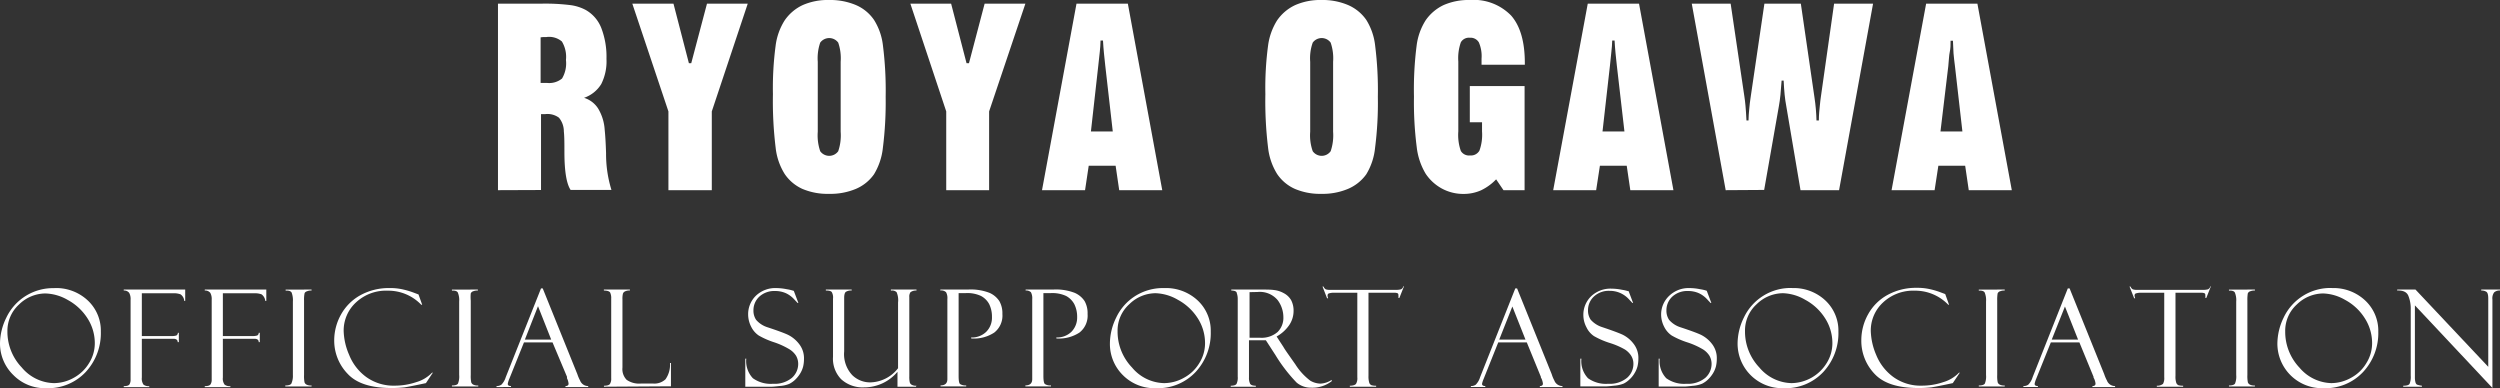
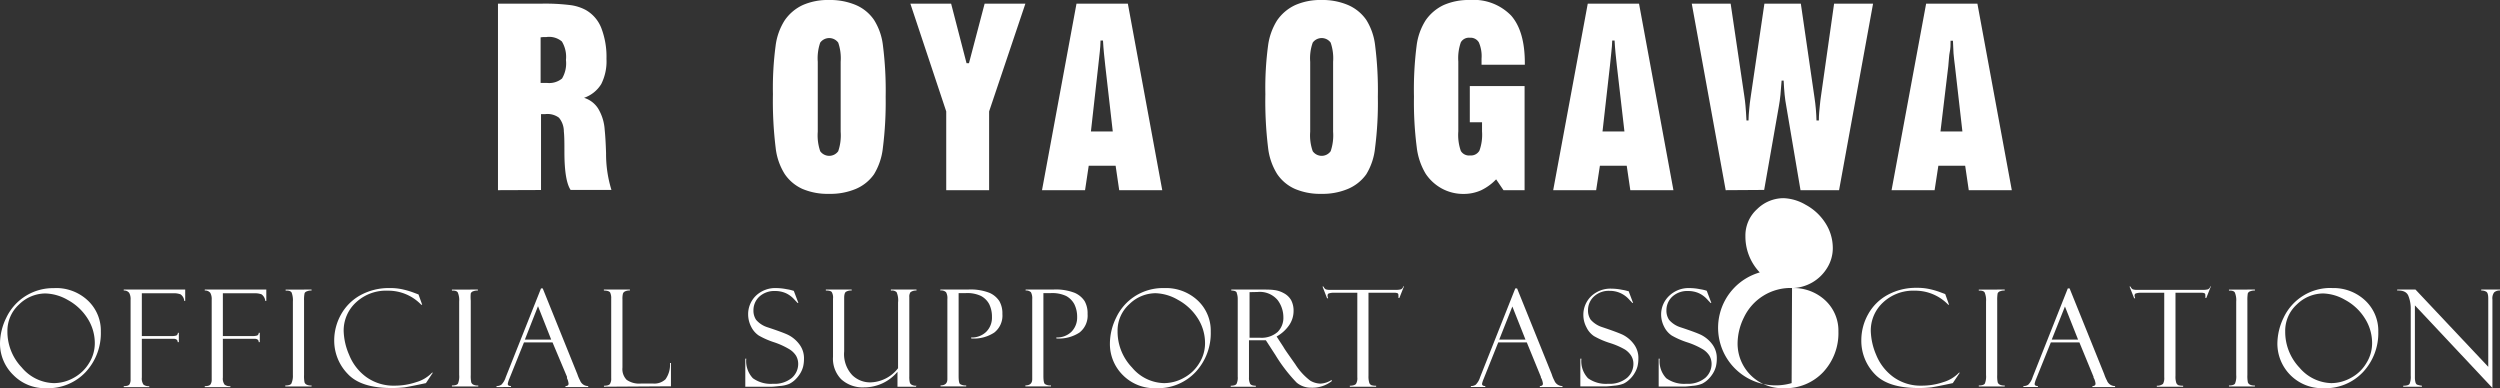
<svg xmlns="http://www.w3.org/2000/svg" viewBox="0 0 306.69 47.63">
  <rect x="0" y="0" width="306.69" height="47.63" fill="#333333" stroke="none" />
  <defs>
    <style>.cls-1{fill:#fff;}</style>
  </defs>
  <title>footer-logo</title>
  <g id="レイヤー_2" data-name="レイヤー 2">
    <g id="PC">
      <path class="cls-1" d="M6.68,35.34a5.67,5.67,0,0,1,4.1,1.53,5.07,5.07,0,0,1,1.59,3.81,7,7,0,0,1-1.84,4.94,6.33,6.33,0,0,1-4.9,2,5.4,5.4,0,0,1-4-1.62A5.37,5.37,0,0,1,0,42.13,7.27,7.27,0,0,1,.76,39a6.34,6.34,0,0,1,5.92-3.65ZM6.63,47a5,5,0,0,0,2.43-.66,5,5,0,0,0,1.88-1.82,4.57,4.57,0,0,0,.69-2.38A5.64,5.64,0,0,0,10.7,39a6.61,6.61,0,0,0-2.4-2.21A5.78,5.78,0,0,0,5.57,36a4.64,4.64,0,0,0-3.22,1.34A4.35,4.35,0,0,0,.91,40.63a6.35,6.35,0,0,0,1.76,4.45A5.29,5.29,0,0,0,6.63,47Z" />
      <path class="cls-1" d="M15.18,35.64v-.12h7.54v1.4H22.6v-.05s0,0,0,0a1.08,1.08,0,0,0-.45-.76,2.22,2.22,0,0,0-.89-.13H17.4v5.25H21a2.16,2.16,0,0,0,.63-.07.37.37,0,0,0,.19-.33h.12v1.14H21.8c0-.27-.18-.41-.53-.41H17.4v4.75a1.3,1.3,0,0,0,.2.87,1,1,0,0,0,.71.19v.12H15.18v-.12c.37,0,.6-.07.7-.21a1.09,1.09,0,0,0,.14-.59v-9.8a1.55,1.55,0,0,0-.17-.84A.78.78,0,0,0,15.18,35.64Z" />
      <path class="cls-1" d="M25.12,35.64v-.12h7.55v1.4h-.13v-.05a.09.09,0,0,1,0,0,1.15,1.15,0,0,0-.45-.76,2.29,2.29,0,0,0-.89-.13H27.34v5.25h3.58a2.06,2.06,0,0,0,.63-.07.35.35,0,0,0,.19-.33h.13v1.14h-.13c0-.27-.17-.41-.53-.41H27.34v4.75a1.24,1.24,0,0,0,.21.87,1,1,0,0,0,.71.19v.12H25.12v-.12c.37,0,.6-.07.7-.21a1,1,0,0,0,.15-.59v-9.8a1.55,1.55,0,0,0-.17-.84A.8.8,0,0,0,25.12,35.64Z" />
      <path class="cls-1" d="M38.22,35.52v.12a1.25,1.25,0,0,0-.52.08c-.2.06-.31.16-.34.28a3.79,3.79,0,0,0-.06.88V46a3.88,3.88,0,0,0,.06.91.52.52,0,0,0,.24.27,1.15,1.15,0,0,0,.62.11v.12H35v-.12c.4,0,.64-.08.74-.23A2.27,2.27,0,0,0,35.93,46V37a2.63,2.63,0,0,0-.16-1.12c-.11-.17-.35-.25-.73-.23v-.12Z" />
      <path class="cls-1" d="M51.34,36.12l.45,1.26h-.12a5.59,5.59,0,0,0-4.08-1.72,5.4,5.4,0,0,0-3.93,1.45,4.68,4.68,0,0,0-1.5,3.5,7.83,7.83,0,0,0,.67,2.92,6.18,6.18,0,0,0,2.1,2.72,5.72,5.72,0,0,0,3.49,1.06,8.25,8.25,0,0,0,2.64-.43A4.34,4.34,0,0,0,53,45.72l.1,0L52.25,47c-1.35.29-2.23.46-2.63.52a13.48,13.48,0,0,1-1.61.08q-3.75,0-5.36-1.74A5.86,5.86,0,0,1,41,41.74a6.51,6.51,0,0,1,.83-3.15,6.08,6.08,0,0,1,2.39-2.38,7.2,7.2,0,0,1,3.57-.87,6.86,6.86,0,0,1,1.74.19,9.61,9.61,0,0,1,1.22.37l.53.2Z" />
      <path class="cls-1" d="M58.62,35.52v.12a1.32,1.32,0,0,0-.53.08.48.48,0,0,0-.34.28,4.84,4.84,0,0,0,0,.88V46a3.88,3.88,0,0,0,.06.91.52.52,0,0,0,.24.27,1.15,1.15,0,0,0,.62.11v.12H55.44v-.12c.39,0,.64-.08.74-.23A2.27,2.27,0,0,0,56.33,46V37a2.44,2.44,0,0,0-.17-1.12c-.1-.17-.35-.25-.72-.23v-.12Z" />
      <path class="cls-1" d="M67.78,42h-3.5l-1.81,4.5a2.71,2.71,0,0,0-.18.59c0,.18.13.27.4.27v.12H60.91v-.12a1,1,0,0,0,.6-.17,2.21,2.21,0,0,0,.53-.91l4.33-10.9h.21l4.25,10.53a4.77,4.77,0,0,0,.33.77,1.06,1.06,0,0,0,1,.68v.12H69.37v-.12c.25,0,.38-.1.38-.3a1.9,1.9,0,0,0-.19-.65.19.19,0,0,1,0-.1c0-.06,0-.08,0-.08Zm-3.39-.34h3.23L66,37.56Z" />
      <path class="cls-1" d="M74.09,47.44v-.12c.38,0,.62-.07.73-.21a1.2,1.2,0,0,0,.16-.72V36.64a1.55,1.55,0,0,0-.13-.75c-.08-.15-.34-.24-.77-.25v-.12h3.19v.12a1.18,1.18,0,0,0-.62.12.47.47,0,0,0-.23.26,2.52,2.52,0,0,0-.06.7v8.37a1.88,1.88,0,0,0,.52,1.51,2.69,2.69,0,0,0,1.77.45H80.1a2,2,0,0,0,1.54-.52,3.08,3.08,0,0,0,.55-2h.12v2.86Z" />
      <path class="cls-1" d="M97.38,35.68l.56,1.48-.1,0-.45-.48a3.16,3.16,0,0,0-1-.72,3.22,3.22,0,0,0-1.31-.26,2.7,2.7,0,0,0-1.94.7,2.27,2.27,0,0,0-.71,1.69,2,2,0,0,0,.33,1.15,3.06,3.06,0,0,0,1.4.91q1.85.61,2.52.93A3.87,3.87,0,0,1,98,42.16a2.83,2.83,0,0,1,.63,1.9,4,4,0,0,1-.11.93,3.18,3.18,0,0,1-.37.85,3.89,3.89,0,0,1-.6.74,3,3,0,0,1-.72.51,3.7,3.7,0,0,1-1.15.26c-.52.06-.87.09-1,.09H91.43V44h.12a3.06,3.06,0,0,0,.81,2.4,3.76,3.76,0,0,0,2.47.68,3.33,3.33,0,0,0,2.31-.72,2.28,2.28,0,0,0,.78-1.73,2,2,0,0,0-.27-1,2.54,2.54,0,0,0-.77-.76A9.42,9.42,0,0,0,95,42a9.89,9.89,0,0,1-1.92-.84,2.77,2.77,0,0,1-.93-1.08,3.31,3.31,0,0,1-.37-1.48,3.15,3.15,0,0,1,.95-2.32,3.44,3.44,0,0,1,2.5-.94,6.77,6.77,0,0,1,1.29.14,5,5,0,0,1,.78.18Z" />
      <path class="cls-1" d="M112.36,47.44H110.1V45.61a5.33,5.33,0,0,1-4.1,1.91,3.9,3.9,0,0,1-2.81-1,3.61,3.61,0,0,1-1-2.75V36.64a1.32,1.32,0,0,0-.16-.82q-.15-.18-.72-.18v-.12h3.17v.12a1.24,1.24,0,0,0-.71.16q-.21.16-.21.75V43.1a3.77,3.77,0,0,0,1,2.93,3.14,3.14,0,0,0,2.19.88,4.42,4.42,0,0,0,3.42-1.74V37.1a2.45,2.45,0,0,0-.18-1.26.79.79,0,0,0-.59-.2h-.11v-.12h3.14v.12a1.19,1.19,0,0,0-.73.2.92.92,0,0,0-.15.61v9.71a2.92,2.92,0,0,0,.06.75.47.47,0,0,0,.23.29,1.06,1.06,0,0,0,.59.12Z" />
      <path class="cls-1" d="M115.36,35.64v-.12h3.4a6.35,6.35,0,0,1,2.64.41,2.8,2.8,0,0,1,1.19,1,3,3,0,0,1,.38,1.59,2.64,2.64,0,0,1-1,2.28,4.53,4.53,0,0,1-2.83.72v-.12a2.51,2.51,0,0,0,1.84-.69,2.44,2.44,0,0,0,.71-1.83,3.45,3.45,0,0,0-.34-1.57,2.44,2.44,0,0,0-1-1,3.91,3.91,0,0,0-1.9-.35h-.85V46.12c0,.58.06.92.19,1a1.21,1.21,0,0,0,.74.16v.12h-3.15v-.12c.56,0,.84-.26.84-.77V36.69a1.48,1.48,0,0,0-.16-.84A.83.83,0,0,0,115.36,35.64Z" />
      <path class="cls-1" d="M125.82,35.64v-.12h3.39a6.35,6.35,0,0,1,2.64.41,2.78,2.78,0,0,1,1.2,1,3,3,0,0,1,.37,1.59,2.63,2.63,0,0,1-1,2.28,4.57,4.57,0,0,1-2.83.72v-.12a2.53,2.53,0,0,0,1.84-.69,2.48,2.48,0,0,0,.71-1.83,3.46,3.46,0,0,0-.35-1.57,2.48,2.48,0,0,0-1-1,4,4,0,0,0-1.91-.35H128V46.12c0,.58.07.92.2,1a1.17,1.17,0,0,0,.73.16v.12h-3.14v-.12c.56,0,.84-.26.84-.77V36.69a1.57,1.57,0,0,0-.16-.84A.85.85,0,0,0,125.82,35.64Z" />
      <path class="cls-1" d="M142.83,35.34a5.7,5.7,0,0,1,4.11,1.53,5.07,5.07,0,0,1,1.59,3.81,7,7,0,0,1-1.84,4.94,6.34,6.34,0,0,1-4.9,2A5.44,5.44,0,0,1,137.73,46a5.36,5.36,0,0,1-1.57-3.88,7.27,7.27,0,0,1,.76-3.14,6.31,6.31,0,0,1,2.29-2.63A6.38,6.38,0,0,1,142.83,35.34Zm0,11.66a5,5,0,0,0,2.42-.66,4.93,4.93,0,0,0,1.89-1.82,4.57,4.57,0,0,0,.69-2.38,5.64,5.64,0,0,0-.93-3.15,6.61,6.61,0,0,0-2.4-2.21,5.78,5.78,0,0,0-2.74-.81,4.62,4.62,0,0,0-3.21,1.34,4.32,4.32,0,0,0-1.45,3.32,6.36,6.36,0,0,0,1.77,4.45A5.26,5.26,0,0,0,142.79,47Z" />
      <path class="cls-1" d="M151.05,35.64v-.12h3.39c.85,0,1.48,0,1.86.06a3.18,3.18,0,0,1,1.18.38,2.23,2.23,0,0,1,.91.86,2.76,2.76,0,0,1,.3,1.34,3.09,3.09,0,0,1-.54,1.73,4.53,4.53,0,0,1-1.54,1.39l.84,1.29c.18.33.67,1,1.46,2.13a7.55,7.55,0,0,0,1.83,2,2.58,2.58,0,0,0,1.26.36,2.74,2.74,0,0,0,1.37-.46l0,.16a3.86,3.86,0,0,1-2.52.8,2.72,2.72,0,0,1-1.78-.62,19.24,19.24,0,0,1-2.59-3.36s0,0,0,0l-1.19-1.84-1.07,0h-1v4.55a1.68,1.68,0,0,0,.14.79c.1.16.33.24.7.24v.12h-3.08v-.12q.58,0,.72-.24a1.79,1.79,0,0,0,.14-.89V36.72a2.15,2.15,0,0,0-.12-.77C151.71,35.75,151.46,35.65,151.05,35.64Zm2.24.2v5.59h1.25a3,3,0,0,0,2.19-.7,2.45,2.45,0,0,0,.71-1.83,3.52,3.52,0,0,0-.7-2.08,2.85,2.85,0,0,0-2.47-1Z" />
      <path class="cls-1" d="M172.24,35.11l-.57,1.44h-.12a1.62,1.62,0,0,0,0-.35.23.23,0,0,0-.13-.24,1.43,1.43,0,0,0-.43-.05h-3.11v10.2a2.63,2.63,0,0,0,.1.86.5.5,0,0,0,.28.29,1.88,1.88,0,0,0,.56.06v.12h-3.23v-.12c.41,0,.66-.1.76-.23a1.36,1.36,0,0,0,.16-.81V35.91h-3A2.3,2.3,0,0,0,163,36a.27.27,0,0,0-.14.27,1.09,1.09,0,0,0,.07.32h-.13l-.56-1.44h.12a.71.71,0,0,0,.29.35,1.87,1.87,0,0,0,.61.06h7.91a2.66,2.66,0,0,0,.67-.06.47.47,0,0,0,.3-.35Z" />
      <path class="cls-1" d="M187.3,42h-3.5l-1.8,4.5a3,3,0,0,0-.19.59c0,.18.14.27.4.27v.12h-1.77v-.12a1,1,0,0,0,.6-.17,2.21,2.21,0,0,0,.53-.91l4.32-10.9h.22l4.25,10.53a4.19,4.19,0,0,0,.32.77,1.06,1.06,0,0,0,1,.68v.12H188.9v-.12c.25,0,.38-.1.38-.3a2.17,2.17,0,0,0-.19-.65.29.29,0,0,1-.06-.1.33.33,0,0,0,0-.08Zm-3.38-.34h3.22l-1.61-4.06Z" />
      <path class="cls-1" d="M199.78,35.68l.56,1.48-.09,0-.45-.48a3.15,3.15,0,0,0-2.34-1,2.66,2.66,0,0,0-1.93.7,2.28,2.28,0,0,0-.72,1.69,2,2,0,0,0,.33,1.15,3.16,3.16,0,0,0,1.41.91c1.22.41,2.06.72,2.51.93a3.78,3.78,0,0,1,1.3,1.06,2.83,2.83,0,0,1,.63,1.9,4,4,0,0,1-.11.93,3.18,3.18,0,0,1-.37.85,3.25,3.25,0,0,1-.6.74,2.94,2.94,0,0,1-.71.51,3.85,3.85,0,0,1-1.15.26c-.53.06-.87.09-1,.09h-3.18V44H194a3.06,3.06,0,0,0,.81,2.4,3.76,3.76,0,0,0,2.47.68,3.33,3.33,0,0,0,2.31-.72,2.25,2.25,0,0,0,.79-1.73,1.87,1.87,0,0,0-.28-1,2.54,2.54,0,0,0-.77-.76,9.25,9.25,0,0,0-1.86-.8,9.77,9.77,0,0,1-1.93-.84,2.68,2.68,0,0,1-.92-1.08,3.19,3.19,0,0,1-.38-1.48,3.15,3.15,0,0,1,.95-2.32,3.44,3.44,0,0,1,2.5-.94,7,7,0,0,1,1.3.14,5.06,5.06,0,0,1,.77.18Z" />
      <path class="cls-1" d="M209.38,35.68l.56,1.48-.1,0-.45-.48a3.16,3.16,0,0,0-1-.72,3.22,3.22,0,0,0-1.31-.26,2.7,2.7,0,0,0-1.94.7,2.27,2.27,0,0,0-.71,1.69,2,2,0,0,0,.33,1.15,3.06,3.06,0,0,0,1.4.91q1.85.61,2.52.93a3.87,3.87,0,0,1,1.3,1.06,2.83,2.83,0,0,1,.63,1.9,4,4,0,0,1-.11.93,3.18,3.18,0,0,1-.37.85,3.89,3.89,0,0,1-.6.74,3,3,0,0,1-.72.51,3.7,3.7,0,0,1-1.15.26c-.52.06-.87.09-1,.09h-3.18V44h.12a3.06,3.06,0,0,0,.81,2.4,3.76,3.76,0,0,0,2.47.68,3.33,3.33,0,0,0,2.31-.72,2.28,2.28,0,0,0,.78-1.73,2,2,0,0,0-.27-1,2.54,2.54,0,0,0-.77-.76A9.42,9.42,0,0,0,207,42a9.89,9.89,0,0,1-1.92-.84,2.77,2.77,0,0,1-.93-1.08,3.31,3.31,0,0,1-.37-1.48,3.15,3.15,0,0,1,1-2.32,3.44,3.44,0,0,1,2.5-.94,6.77,6.77,0,0,1,1.29.14,5,5,0,0,1,.78.18Z" />
-       <path class="cls-1" d="M219.84,35.34a5.67,5.67,0,0,1,4.1,1.53,5.07,5.07,0,0,1,1.59,3.81,7,7,0,0,1-1.84,4.94,6.33,6.33,0,0,1-4.9,2,5.47,5.47,0,0,1-5.63-5.5,7.27,7.27,0,0,1,.76-3.14,6.34,6.34,0,0,1,5.92-3.65ZM219.79,47a5.15,5.15,0,0,0,4.31-2.48,4.57,4.57,0,0,0,.69-2.38,5.64,5.64,0,0,0-.93-3.15,6.53,6.53,0,0,0-2.4-2.21,5.75,5.75,0,0,0-2.73-.81,4.64,4.64,0,0,0-3.22,1.34,4.35,4.35,0,0,0-1.44,3.32,6.39,6.39,0,0,0,1.76,4.45A5.29,5.29,0,0,0,219.79,47Z" />
+       <path class="cls-1" d="M219.84,35.34a5.67,5.67,0,0,1,4.1,1.53,5.07,5.07,0,0,1,1.59,3.81,7,7,0,0,1-1.84,4.94,6.33,6.33,0,0,1-4.9,2,5.47,5.47,0,0,1-5.63-5.5,7.27,7.27,0,0,1,.76-3.14,6.34,6.34,0,0,1,5.92-3.65Za5.15,5.15,0,0,0,4.31-2.48,4.57,4.57,0,0,0,.69-2.38,5.64,5.64,0,0,0-.93-3.15,6.53,6.53,0,0,0-2.4-2.21,5.75,5.75,0,0,0-2.73-.81,4.64,4.64,0,0,0-3.22,1.34,4.35,4.35,0,0,0-1.44,3.32,6.39,6.39,0,0,0,1.76,4.45A5.29,5.29,0,0,0,219.79,47Z" />
      <path class="cls-1" d="M238.65,36.12l.45,1.26H239a5.61,5.61,0,0,0-4.08-1.72A5.4,5.4,0,0,0,231,37.11a4.68,4.68,0,0,0-1.5,3.5,8,8,0,0,0,.66,2.92,6.27,6.27,0,0,0,2.11,2.72,5.7,5.7,0,0,0,3.49,1.06,8.14,8.14,0,0,0,2.63-.43,4.38,4.38,0,0,0,1.93-1.16l.1,0L239.56,47c-1.35.29-2.23.46-2.63.52a13.48,13.48,0,0,1-1.61.08q-3.75,0-5.36-1.74a5.86,5.86,0,0,1-1.62-4.15,6.51,6.51,0,0,1,.83-3.15,6,6,0,0,1,2.39-2.38,7.2,7.2,0,0,1,3.57-.87,6.86,6.86,0,0,1,1.74.19,8.93,8.93,0,0,1,1.21.37l.54.2Z" />
      <path class="cls-1" d="M245.93,35.52v.12a1.29,1.29,0,0,0-.53.08.48.48,0,0,0-.34.28,4.84,4.84,0,0,0-.05.88V46a3.88,3.88,0,0,0,.06.91.52.52,0,0,0,.24.27,1.15,1.15,0,0,0,.62.11v.12h-3.18v-.12c.39,0,.64-.08.74-.23a2.27,2.27,0,0,0,.15-1.05V37a2.44,2.44,0,0,0-.17-1.12c-.1-.17-.35-.25-.72-.23v-.12Z" />
      <path class="cls-1" d="M255.09,42h-3.5l-1.81,4.5a2.71,2.71,0,0,0-.18.59c0,.18.13.27.4.27v.12h-1.78v-.12a1,1,0,0,0,.6-.17,2.21,2.21,0,0,0,.53-.91l4.32-10.9h.22l4.25,10.53a4.77,4.77,0,0,0,.33.77,1.05,1.05,0,0,0,1,.68v.12h-2.78v-.12c.25,0,.38-.1.38-.3a1.9,1.9,0,0,0-.19-.65.19.19,0,0,1-.05-.1c0-.06,0-.08,0-.08Zm-3.39-.34h3.23l-1.61-4.06Z" />
      <path class="cls-1" d="M271.23,35.11l-.57,1.44h-.12a1.62,1.62,0,0,0,0-.35.23.23,0,0,0-.13-.24,1.4,1.4,0,0,0-.42-.05h-3.11v10.2a2.38,2.38,0,0,0,.1.86.52.52,0,0,0,.27.29,2,2,0,0,0,.57.06v.12h-3.23v-.12a1.14,1.14,0,0,0,.76-.23,1.46,1.46,0,0,0,.15-.81V35.91h-3A2.3,2.3,0,0,0,262,36a.27.27,0,0,0-.14.27,1.57,1.57,0,0,0,.07.32h-.12l-.57-1.44h.12a.71.71,0,0,0,.29.35,1.91,1.91,0,0,0,.61.06h7.91a2.61,2.61,0,0,0,.67-.06.5.5,0,0,0,.31-.35Z" />
      <path class="cls-1" d="M276.62,35.52v.12a1.32,1.32,0,0,0-.53.08.48.48,0,0,0-.34.28,4.84,4.84,0,0,0-.05.88V46a3.88,3.88,0,0,0,.06.91.52.52,0,0,0,.24.27,1.15,1.15,0,0,0,.62.11v.12h-3.18v-.12c.39,0,.64-.08.74-.23a2.27,2.27,0,0,0,.15-1.05V37a2.44,2.44,0,0,0-.17-1.12c-.1-.17-.35-.25-.72-.23v-.12Z" />
      <path class="cls-1" d="M286.06,35.34a5.67,5.67,0,0,1,4.1,1.53,5.08,5.08,0,0,1,1.6,3.81,7,7,0,0,1-1.85,4.94,6.33,6.33,0,0,1-4.9,2,5.47,5.47,0,0,1-5.63-5.5,7.41,7.41,0,0,1,.76-3.14,6.34,6.34,0,0,1,5.92-3.65ZM286,47a5,5,0,0,0,2.43-.66,4.84,4.84,0,0,0,1.88-1.82,4.57,4.57,0,0,0,.69-2.38,5.64,5.64,0,0,0-.93-3.15,6.45,6.45,0,0,0-2.4-2.21A5.71,5.71,0,0,0,285,36a4.66,4.66,0,0,0-3.22,1.34,4.35,4.35,0,0,0-1.44,3.32,6.39,6.39,0,0,0,1.76,4.45A5.29,5.29,0,0,0,286,47Z" />
      <path class="cls-1" d="M304.39,35.52h2.3v.12a1,1,0,0,0-.72.23,1.24,1.24,0,0,0-.21.87V47.59l-9.51-10.13v8.82a2.24,2.24,0,0,0,.07.62.46.46,0,0,0,.18.28,2.91,2.91,0,0,0,.61.14v.12h-2.29v-.12c.41,0,.67-.07.77-.22a2.19,2.19,0,0,0,.15-1V38a4.23,4.23,0,0,0-.3-1.73c-.2-.45-.65-.66-1.36-.63v-.12h2.24L305.25,45V36.62c0-.45-.08-.73-.24-.83a1.16,1.16,0,0,0-.62-.15Z" />
      <path class="cls-1" d="M61.09,23.33V.45H66.4A24.83,24.83,0,0,1,70,.63a5.52,5.52,0,0,1,1.85.59,4.37,4.37,0,0,1,1.92,2.23,9.82,9.82,0,0,1,.63,3.78,6.19,6.19,0,0,1-.64,3.08A4,4,0,0,1,71.65,12a3.14,3.14,0,0,1,1.73,1.32,5.74,5.74,0,0,1,.8,2.59c.07.66.13,1.63.17,2.89a14.9,14.9,0,0,0,.66,4.5H70c-.5-.75-.75-2.26-.76-4.53,0-1.15,0-2-.07-2.66a2.62,2.62,0,0,0-.6-1.67A2.36,2.36,0,0,0,66.88,14l-.24,0-.27,0v9.31ZM66.32,4.58v5.59l.31,0h.45a2.47,2.47,0,0,0,1.87-.54,3.65,3.65,0,0,0,.48-2.27,3.65,3.65,0,0,0-.5-2.27A2.41,2.41,0,0,0,67,4.55H66.6Z" />
-       <path class="cls-1" d="M82,23.33V13.67L77.57.45h5.05l1.89,7.3h.29L86.73.45h5L87.32,13.67v9.66Z" />
      <path class="cls-1" d="M101.69,23.78a7.88,7.88,0,0,1-3.24-.6,5.2,5.2,0,0,1-2.19-1.84,7.6,7.6,0,0,1-1.11-3.25,47,47,0,0,1-.33-6.54,39.25,39.25,0,0,1,.33-5.94A7.54,7.54,0,0,1,96.26,2.5,5.5,5.5,0,0,1,98.48.62,7.63,7.63,0,0,1,101.69,0,8.13,8.13,0,0,1,105,.62a5.16,5.16,0,0,1,2.22,1.82,7.48,7.48,0,0,1,1.1,3.18,44,44,0,0,1,.33,6.26,44.81,44.81,0,0,1-.34,6.24,7.82,7.82,0,0,1-1.09,3.26A5.19,5.19,0,0,1,105,23.17,8.05,8.05,0,0,1,101.69,23.78Zm1.44-7.62V7.58a5.9,5.9,0,0,0-.3-2.35,1.37,1.37,0,0,0-2.21,0,5.9,5.9,0,0,0-.3,2.35v8.58a6,6,0,0,0,.3,2.39,1.36,1.36,0,0,0,2.21,0A6,6,0,0,0,103.13,16.16Z" />
      <path class="cls-1" d="M116.08,23.33V13.67L111.68.45h5l1.89,7.3h.3l1.92-7.3h5l-4.45,13.22v9.66Z" />
      <path class="cls-1" d="M127.83,23.33,132.06.45h6.3l4.22,22.88H137.3l-.44-3h-3.3l-.45,3Zm6-7.2h2.68l-.92-8.07c-.06-.5-.11-1-.16-1.52s-.09-1-.12-1.57l-.3,0c0,.46-.05.92-.09,1.37s-.1,1-.19,1.74Z" />
      <path class="cls-1" d="M162.11,23.78a7.88,7.88,0,0,1-3.24-.6,5.16,5.16,0,0,1-2.2-1.84,7.74,7.74,0,0,1-1.11-3.25,47,47,0,0,1-.33-6.54,39.25,39.25,0,0,1,.33-5.94,7.68,7.68,0,0,1,1.11-3.11A5.53,5.53,0,0,1,158.9.62,7.63,7.63,0,0,1,162.11,0a8,8,0,0,1,3.27.62,5.25,5.25,0,0,1,2.23,1.82,7.49,7.49,0,0,1,1.09,3.18,44,44,0,0,1,.33,6.26,43.3,43.3,0,0,1-.34,6.24,7.69,7.69,0,0,1-1.08,3.26,5.28,5.28,0,0,1-2.24,1.79A8,8,0,0,1,162.11,23.78Zm1.43-7.62V7.58a5.9,5.9,0,0,0-.3-2.35,1.36,1.36,0,0,0-2.2,0,5.67,5.67,0,0,0-.31,2.35v8.58a5.8,5.8,0,0,0,.31,2.39,1.35,1.35,0,0,0,2.2,0A6,6,0,0,0,163.54,16.16Z" />
      <path class="cls-1" d="M183.54,22a6.37,6.37,0,0,1-1.86,1.35,5.22,5.22,0,0,1-2.14.44,5.49,5.49,0,0,1-2.64-.65,5.61,5.61,0,0,1-2-1.82,8.11,8.11,0,0,1-1.1-3.26,43.28,43.28,0,0,1-.34-6.2,42.42,42.42,0,0,1,.33-6.3,7.53,7.53,0,0,1,1.11-3.08A5.59,5.59,0,0,1,177.1.62,7.63,7.63,0,0,1,180.31,0a6.41,6.41,0,0,1,5.07,1.91q1.68,1.92,1.68,5.81v.22h-5.31c0-.1,0-.22,0-.39s0-.27,0-.35a4.21,4.21,0,0,0-.33-2,1.18,1.18,0,0,0-1.11-.57,1.14,1.14,0,0,0-1.1.56,5.85,5.85,0,0,0-.31,2.35v8.58a5.91,5.91,0,0,0,.31,2.4,1.17,1.17,0,0,0,1.13.55,1.2,1.2,0,0,0,1.15-.59,5.74,5.74,0,0,0,.32-2.36V15h-1.5V10.56h6.72V23.33h-2.59Z" />
      <path class="cls-1" d="M190.54,23.33,194.78.45h6.29l4.22,22.88H200l-.44-3h-3.29l-.46,3Zm6.05-7.2h2.69l-.93-8.07c-.06-.5-.11-1-.16-1.52s-.09-1-.12-1.57l-.29,0c0,.46-.06.92-.1,1.37s-.1,1-.18,1.74Z" />
      <path class="cls-1" d="M211.7,23.33,207.54.45h4.77L214,11.88c.05.31.09.67.13,1.1s.08,1,.12,1.8h.25c0-.47.05-.94.09-1.42s.1-.95.17-1.42L216.45.45h4.47l1.67,11.49c.07.47.13.94.17,1.42s.07,1,.08,1.42h.29c0-.79.08-1.39.12-1.81s.08-.79.13-1.11L225,.45h4.78l-4.17,22.88h-4.73L219.13,13c-.08-.43-.15-.89-.2-1.4s-.09-1.07-.12-1.71h-.25c-.05.65-.09,1.22-.14,1.73s-.12,1-.19,1.38l-1.81,10.3Z" />
      <path class="cls-1" d="M232.05,23.33,236.29.45h6.29l4.22,22.88h-5.28l-.44-3h-3.29l-.46,3Zm6-7.2h2.69l-.92-8.07c-.07-.5-.12-1-.17-1.52L239.58,5l-.29,0c0,.46,0,.92-.1,1.37s-.1,1-.18,1.74Z" />
    </g>
  </g>
</svg>